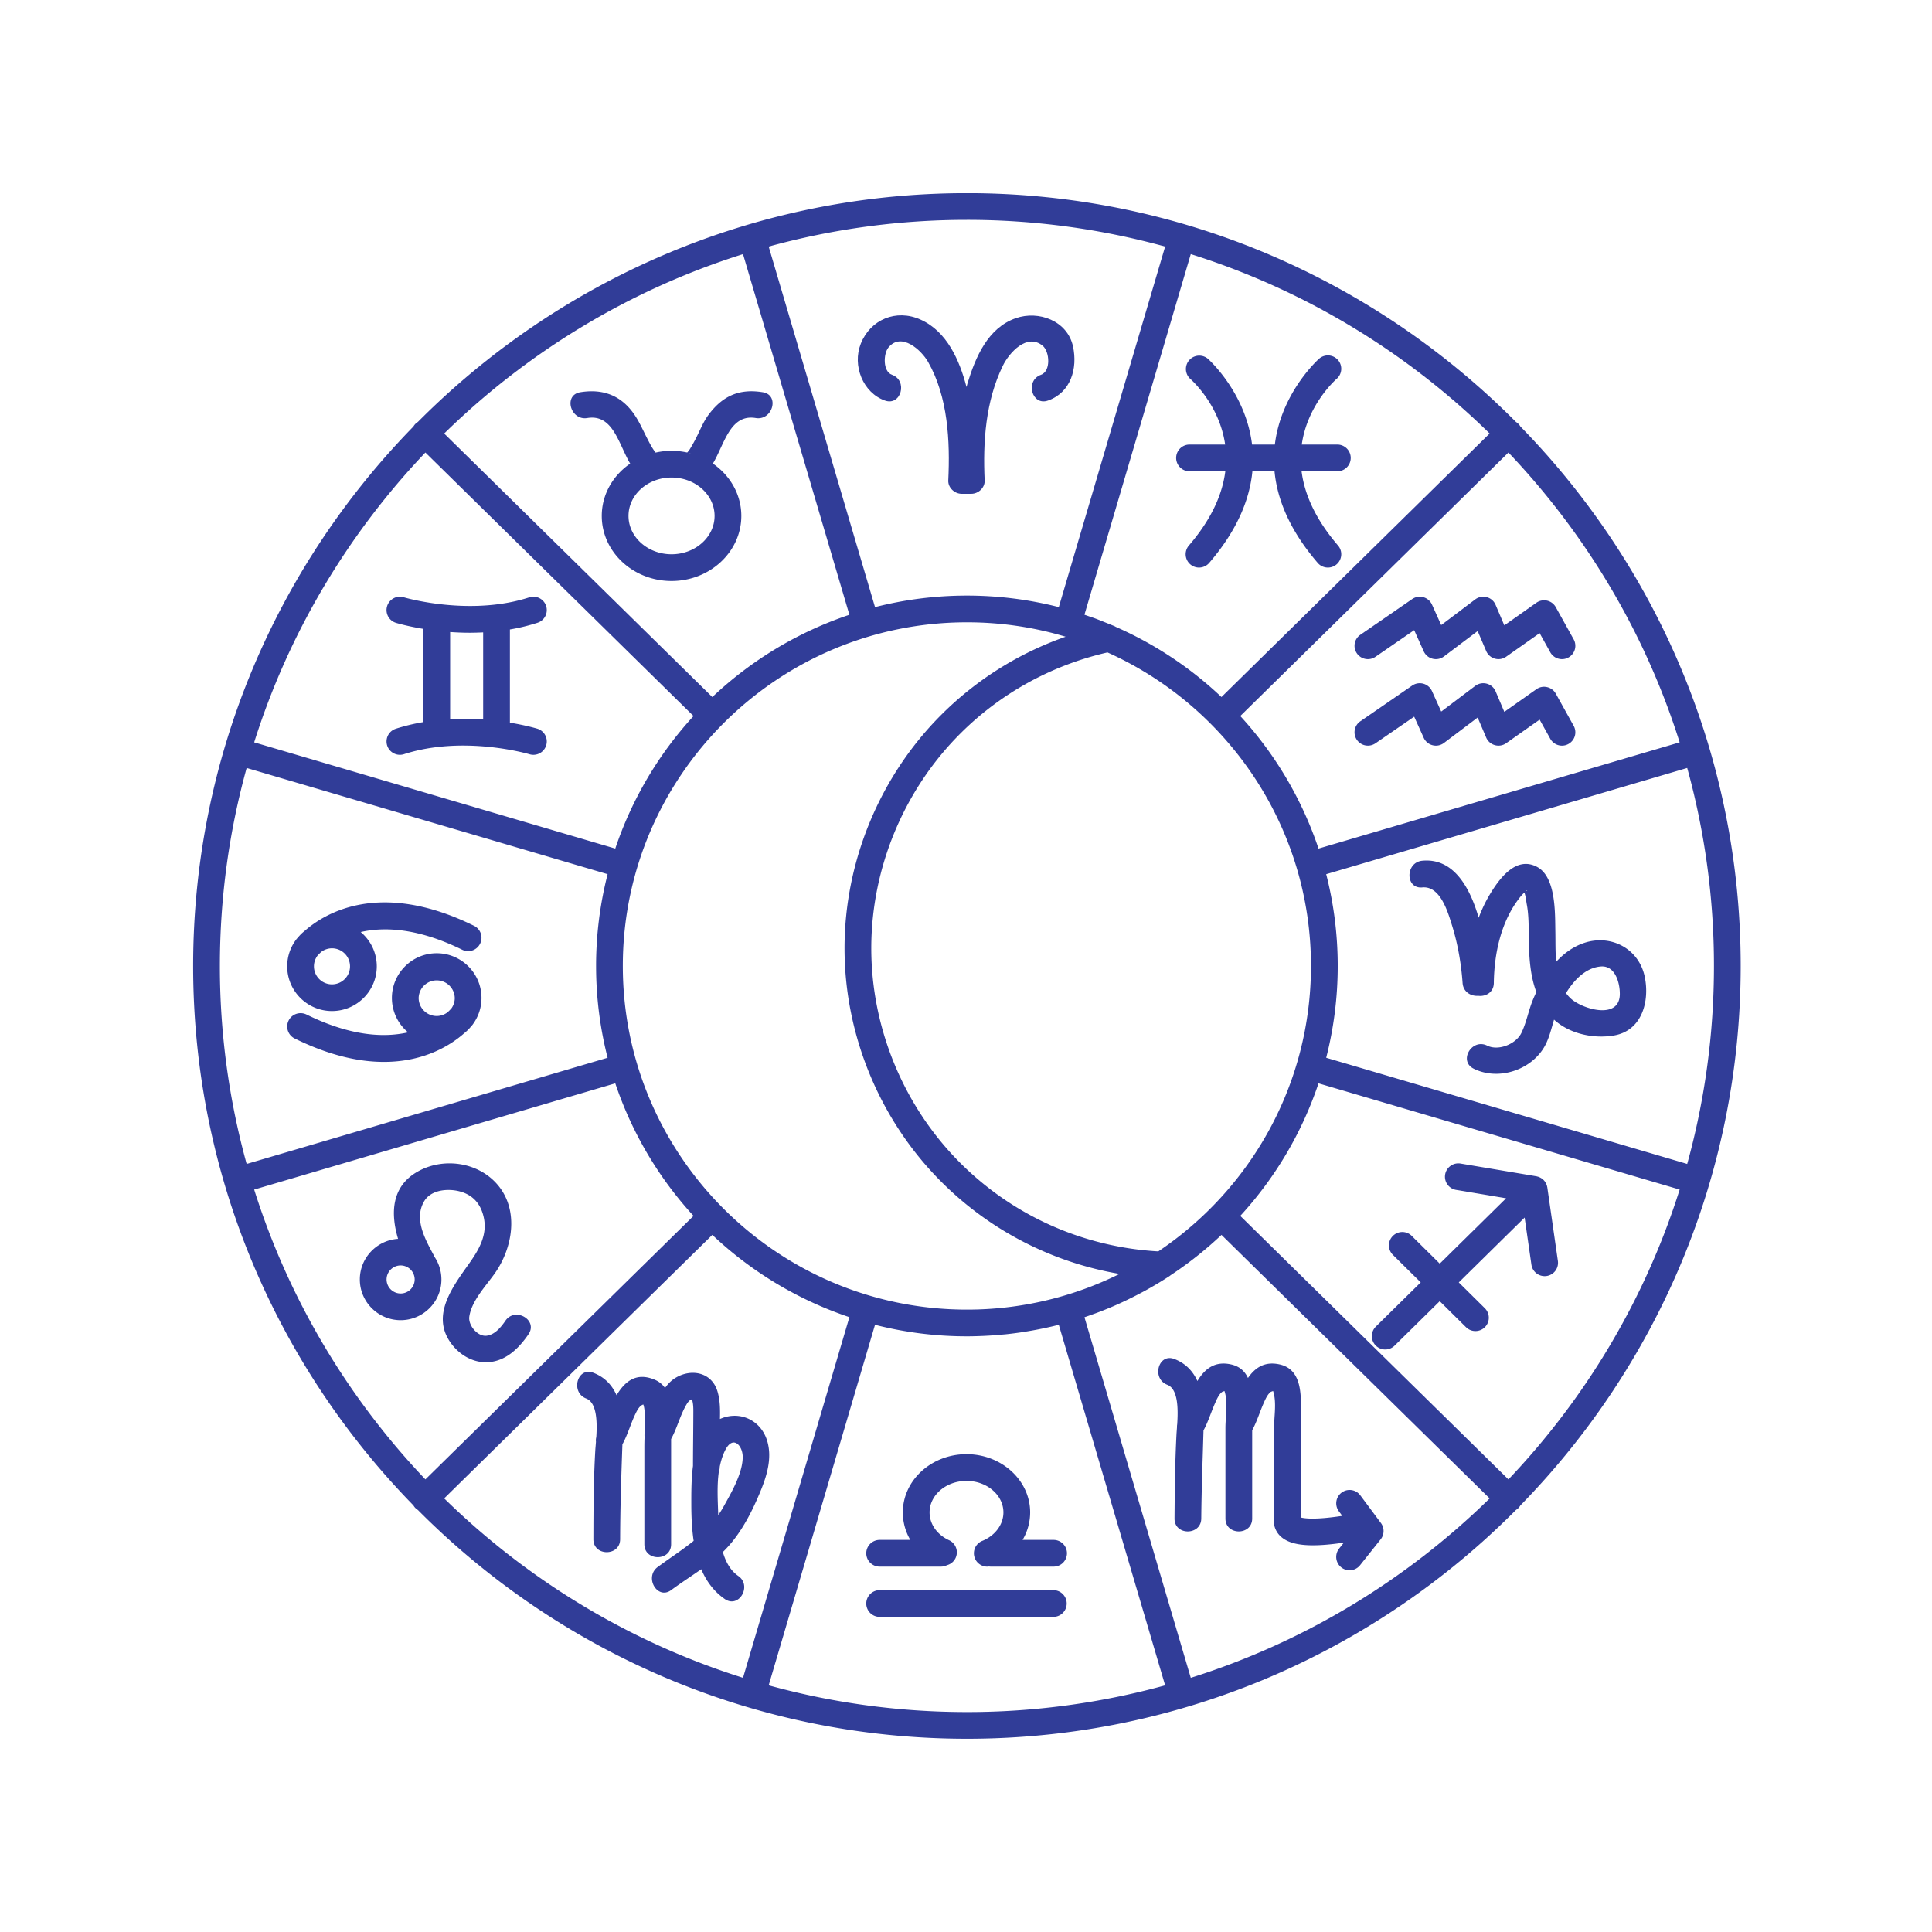
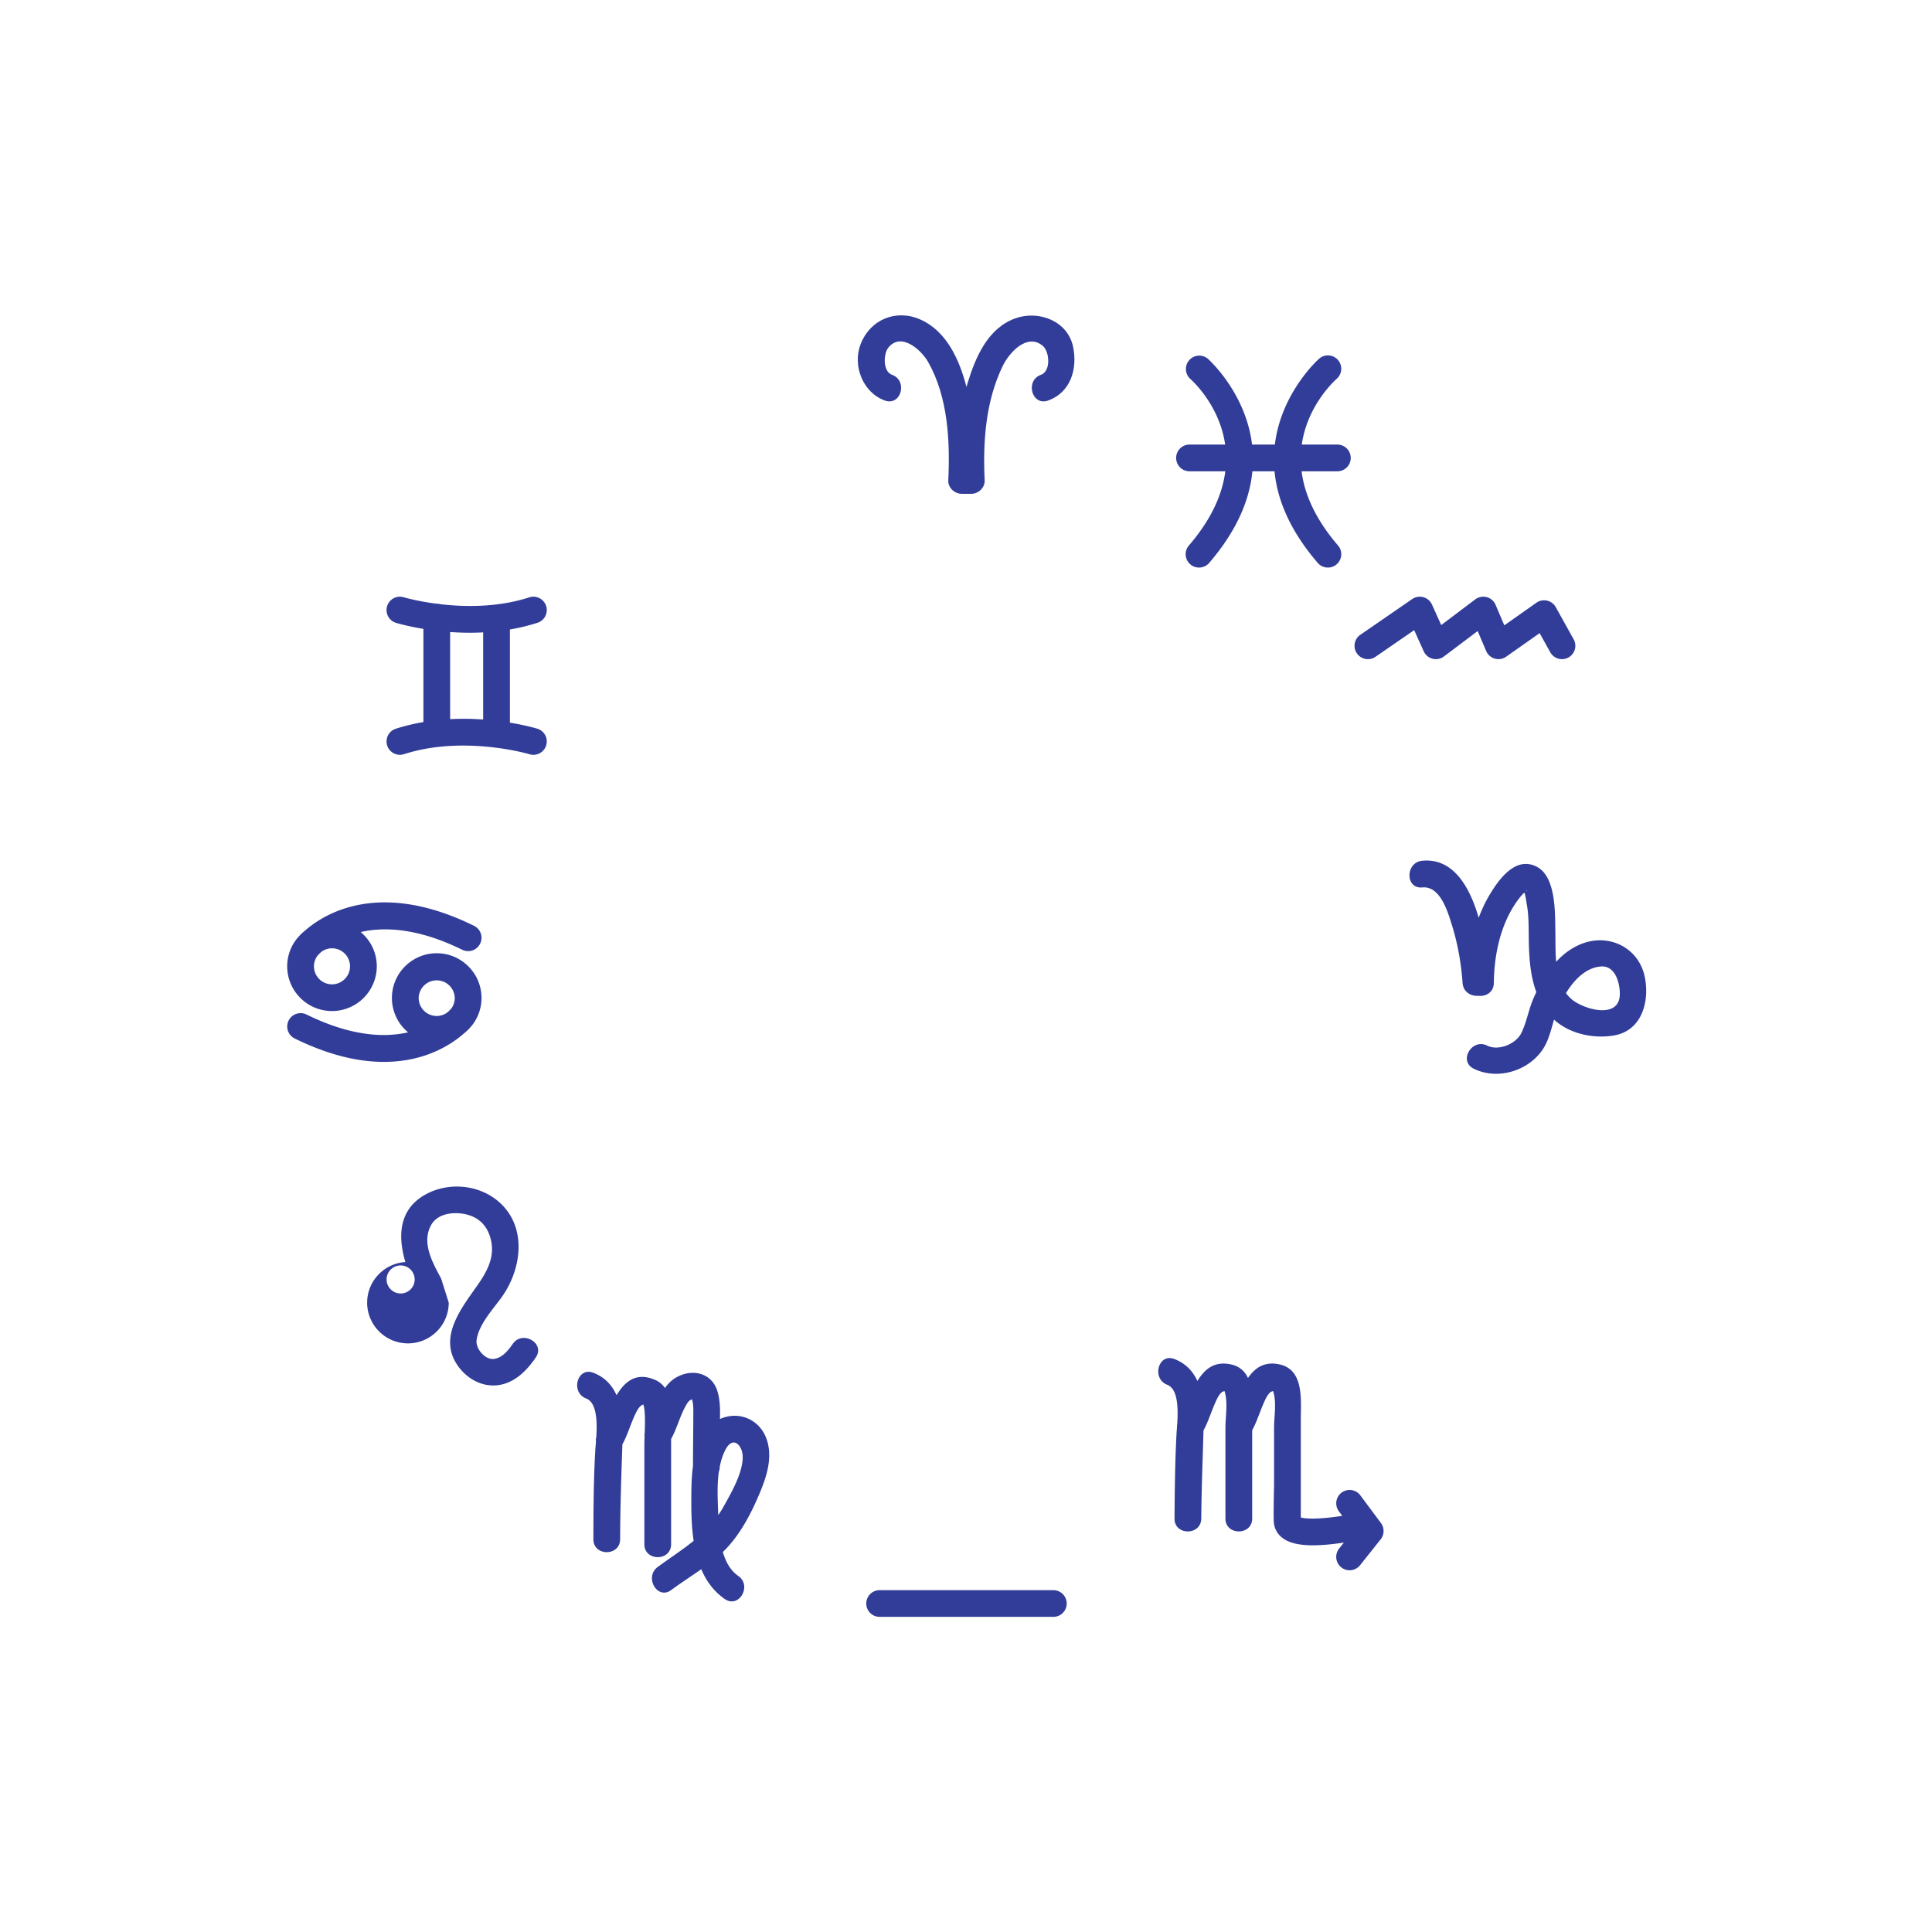
<svg xmlns="http://www.w3.org/2000/svg" data-bbox="37.492 37.491 300.375 300" height="500" viewBox="0 0 375 375" width="500" data-type="color">
  <g>
    <defs>
      <clipPath id="3c33ffd1-3e12-4d63-b7ad-702a7038437a">
-         <path d="M37.313 37.5H338v300H37.312Zm0 0" />
-       </clipPath>
+         </clipPath>
    </defs>
    <g clip-path="url(#3c33ffd1-3e12-4d63-b7ad-702a7038437a)">
      <path d="M255.926 164.71a71.91 71.91 0 0 0-15.188-25.73l52.047-51.144c15.027 15.8 26.527 34.977 33.235 56.254Zm71.558 61.212-70.07-20.613a71.846 71.846 0 0 0 2.238-17.817c0-6.148-.78-12.117-2.238-17.812l70.07-20.618a144.277 144.277 0 0 1 5.192 38.43c0 13.301-1.813 26.184-5.192 38.43Zm-34.699 61.23-52.047-51.148a71.91 71.91 0 0 0 15.188-25.73l70.094 20.62c-6.707 21.282-18.207 40.454-33.235 56.258Zm-61.656 38.512-20.637-69.988a64.05 64.05 0 0 0 1.453-.512c.227-.082.453-.16.68-.242a72.122 72.122 0 0 0 3.04-1.2c.003 0 .003 0 .007-.003a66.88 66.88 0 0 0 3.453-1.578 73.198 73.198 0 0 0 2.7-1.383c.062-.035.124-.067.187-.098a71.72 71.72 0 0 0 4.957-2.953c.086-.055.164-.121.242-.184a72.815 72.815 0 0 0 9.879-7.832l52.047 51.153c-16.133 15.8-35.938 27.879-58.008 34.82Zm-43.45 6.645c-13.32 0-26.222-1.813-38.48-5.188l20.64-69.98a71.85 71.85 0 0 0 17.84 2.238c1.098 0 2.196-.035 3.286-.082.316-.016.633-.035.945-.05.852-.052 1.7-.114 2.547-.196.262-.028.527-.043.79-.07a74.826 74.826 0 0 0 3.12-.399c.293-.043.586-.094.88-.144a69.965 69.965 0 0 0 2.339-.418c.336-.067.672-.133 1.008-.204.949-.199 1.89-.414 2.828-.652.027-.008.058-.012.09-.023l20.64 69.984a144.89 144.89 0 0 1-38.472 5.184Zm-49.417-92.618a72.124 72.124 0 0 0 26.605 15.97l-20.648 70c-22.067-6.938-41.867-19.02-58.004-34.825Zm-18.836-29.418a71.91 71.91 0 0 0 15.187 25.73L82.57 287.149c-15.027-15.8-26.527-34.976-33.234-56.253Zm-71.551-61.21 70.063 20.613a71.846 71.846 0 0 0-2.239 17.816c0 6.149.781 12.117 2.239 17.817l-70.063 20.613a144.279 144.279 0 0 1-5.195-38.43c0-13.3 1.816-26.183 5.195-38.43ZM82.57 87.835l52.043 51.148a71.86 71.86 0 0 0-15.187 25.727l-70.09-20.621c6.707-21.278 18.207-40.453 33.234-56.254Zm61.649-38.512 20.648 70.004a72.072 72.072 0 0 0-26.605 15.969L86.215 84.148c16.137-15.804 35.937-27.886 58.004-34.824Zm43.46-6.648a144.89 144.89 0 0 1 38.473 5.183l-20.64 69.98a72.025 72.025 0 0 0-17.832-2.234c-6.157 0-12.133.782-17.84 2.239L149.2 47.859a144.927 144.927 0 0 1 38.48-5.183Zm49.407 92.62a72.018 72.018 0 0 0-20.524-13.624 1.789 1.789 0 0 0-.269-.145c-.145-.066-.297-.117-.445-.18-.383-.163-.77-.312-1.157-.468-.722-.29-1.433-.582-2.156-.852-.363-.132-.738-.25-1.105-.379-.313-.109-.63-.222-.942-.328l20.64-69.996c22.071 6.938 41.876 19.016 58.009 34.82Zm-49.406 118.9c-36.828 0-66.79-29.923-66.79-66.704 0-36.777 29.962-66.703 66.79-66.703 6.558 0 12.976.941 19.16 2.797a63.993 63.993 0 0 0-24.106 15.125c-11.953 11.937-18.808 28.469-18.808 45.348 0 16.886 6.855 33.414 18.808 45.351a64.018 64.018 0 0 0 34.575 17.856 66.549 66.549 0 0 1-29.63 6.93Zm37.148-11.301c-14.527-.825-28.148-6.883-38.422-17.149-10.988-10.973-17.289-26.168-17.289-41.687 0-15.516 6.301-30.707 17.29-41.68 7.827-7.82 17.687-13.246 28.554-15.742 23.258 10.441 39.5 33.781 39.5 60.855 0 23.059-11.777 43.418-29.633 55.403Zm69.902-160.61a2.672 2.672 0 0 0-.472-.37c-27.23-27.419-64.95-44.423-106.578-44.423-41.625 0-79.344 17.004-106.575 44.414a2.81 2.81 0 0 0-.484.38 2.603 2.603 0 0 0-.379.507c-26.433 27.05-42.75 64.004-42.75 104.7 0 40.695 16.317 77.648 42.75 104.698.106.18.227.352.38.508.148.149.312.274.483.38 27.23 27.413 64.95 44.413 106.575 44.413s79.347-17.004 106.574-44.418c.172-.11.332-.23.476-.375.149-.152.266-.32.372-.492 26.441-27.05 42.765-64.012 42.765-104.715 0-40.699-16.324-77.66-42.765-104.715a2.625 2.625 0 0 0-.372-.492" fill="#313D98" data-color="1" />
    </g>
-     <path d="M130.344 107.582c-4.606 0-8.352-3.344-8.352-7.45 0-4.105 3.746-7.445 8.352-7.445 4.605 0 8.355 3.34 8.355 7.446 0 4.105-3.75 7.449-8.355 7.449Zm3.957-19.613a2.607 2.607 0 0 0-.543-.043 1.169 1.169 0 0 0-.125-.031c.148.003.36.02.668.074Zm9.59 12.164c0-4.16-2.18-7.852-5.52-10.153 2.262-3.8 3.324-9.668 8.32-8.84 3.274.536 4.68-4.456 1.383-5.003-4.574-.754-7.82.703-10.554 4.383-.915 1.23-1.504 2.656-2.176 4.023a30.291 30.291 0 0 1-1.36 2.5c-.316.531-.543.719-.593.793a14.44 14.44 0 0 0-3.047-.336c-1.067 0-2.098.129-3.094.348-.059-.078-.14-.184-.262-.356-.543-.762-.965-1.613-1.394-2.441-.793-1.54-1.453-3.09-2.43-4.531-2.547-3.762-6.129-5.11-10.547-4.383-3.297.547-1.894 5.543 1.38 5.004 5-.829 6.058 5.039 8.32 8.843-3.34 2.297-5.516 5.989-5.516 10.149 0 6.969 6.074 12.637 13.543 12.637 7.469 0 13.547-5.668 13.547-12.637" fill="#313D98" data-color="1" />
    <path d="M62.367 184.758a3.444 3.444 0 0 1 2.07-.692 3.503 3.503 0 0 1 3.504 3.493c0 1.93-1.574 3.5-3.504 3.5s-3.5-1.57-3.5-3.5c0-.754.247-1.45.657-2.024a9.7 9.7 0 0 1 .773-.777Zm2.07 11.484c4.793 0 8.696-3.894 8.696-8.683 0-2.664-1.215-5.051-3.117-6.649 4.574-1.043 11.078-.8 19.703 3.438a2.59 2.59 0 0 0 3.472-1.18 2.585 2.585 0 0 0-1.18-3.469c-18.41-9.054-29.105-2.36-32.933 1.043-.473.367-.89.797-1.277 1.258-.102.113-.188.21-.242.277-.043.051-.075.094-.094.114-.016.02-.024.043-.04.062a8.607 8.607 0 0 0-1.679 5.106c0 4.789 3.899 8.683 8.691 8.683" fill="#313D98" data-color="1" />
    <path d="M87.672 195.656c-.059.07-.313.375-.77.801a3.468 3.468 0 0 1-2.136.746 3.502 3.502 0 0 1-3.504-3.496 3.505 3.505 0 0 1 7.008 0c0 .723-.223 1.39-.598 1.95Zm-2.906-10.633c-4.797 0-8.696 3.895-8.696 8.684a8.658 8.658 0 0 0 3.137 6.668c-4.57 1.047-11.066.797-19.715-3.46a2.601 2.601 0 0 0-3.476 1.183 2.59 2.59 0 0 0 1.18 3.468c6.816 3.356 12.574 4.547 17.32 4.547 8.043 0 13.16-3.418 15.582-5.562a8.85 8.85 0 0 0 1.308-1.285c.114-.125.203-.23.258-.297.031-.035.063-.078.078-.094.016-.02.024-.04.035-.055a8.616 8.616 0 0 0 1.684-5.113c0-4.789-3.902-8.684-8.695-8.684" fill="#313D98" data-color="1" />
-     <path d="M77.766 251.066a2.732 2.732 0 0 1-2.73-2.722c0-1.5 1.226-2.723 2.73-2.723 1.5 0 2.722 1.223 2.722 2.723 0 1.5-1.222 2.722-2.722 2.722Zm7.914-2.722a7.857 7.857 0 0 0-1.418-4.504c-.04-.098-.067-.188-.117-.285-1.657-3.098-3.817-6.95-1.825-10.375 1.317-2.254 4.567-2.52 6.813-1.957 2.71.683 4.23 2.511 4.781 5.16.7 3.336-.945 6.16-2.789 8.77-3.156 4.476-7.492 10.019-3.688 15.425 1.747 2.485 4.622 4.14 7.692 3.793 3.281-.371 5.68-2.8 7.45-5.394 1.894-2.77-2.606-5.36-4.481-2.618-.848 1.239-2.055 2.723-3.664 2.907-1.746.199-3.579-2.036-3.344-3.692.441-3.086 3.222-5.965 4.953-8.418 3.465-4.906 4.754-12.234.55-17.183-3.769-4.442-10.55-5.387-15.538-2.559-5.133 2.906-5.25 8.164-3.79 13.047-4.132.262-7.421 3.691-7.421 7.883 0 4.36 3.554 7.902 7.922 7.902 4.363 0 7.914-3.543 7.914-7.902" fill="#313D98" data-color="1" />
+     <path d="M77.766 251.066a2.732 2.732 0 0 1-2.73-2.722c0-1.5 1.226-2.723 2.73-2.723 1.5 0 2.722 1.223 2.722 2.723 0 1.5-1.222 2.722-2.722 2.722Zm7.914-2.722c-.04-.098-.067-.188-.117-.285-1.657-3.098-3.817-6.95-1.825-10.375 1.317-2.254 4.567-2.52 6.813-1.957 2.71.683 4.23 2.511 4.781 5.16.7 3.336-.945 6.16-2.789 8.77-3.156 4.476-7.492 10.019-3.688 15.425 1.747 2.485 4.622 4.14 7.692 3.793 3.281-.371 5.68-2.8 7.45-5.394 1.894-2.77-2.606-5.36-4.481-2.618-.848 1.239-2.055 2.723-3.664 2.907-1.746.199-3.579-2.036-3.344-3.692.441-3.086 3.222-5.965 4.953-8.418 3.465-4.906 4.754-12.234.55-17.183-3.769-4.442-10.55-5.387-15.538-2.559-5.133 2.906-5.25 8.164-3.79 13.047-4.132.262-7.421 3.691-7.421 7.883 0 4.36 3.554 7.902 7.922 7.902 4.363 0 7.914-3.543 7.914-7.902" fill="#313D98" data-color="1" />
    <path d="M139.398 293.676c-.082-2.496-.25-5.344.125-8.008a2.59 2.59 0 0 0 .176-.953v-.008c.242-1.21.598-2.371 1.168-3.422 1.477-2.71 3.301-.652 3.293 1.524-.012 3.16-2.215 6.925-3.7 9.597-.327.59-.679 1.14-1.046 1.672-.008-.137-.012-.273-.016-.402Zm3.899 12.215c-1.535-1.059-2.442-2.75-2.992-4.645 2.96-2.86 5.054-6.633 6.687-10.351 1.551-3.528 3.121-7.614 1.844-11.45-1.16-3.48-4.555-5.351-8.074-4.39a7.851 7.851 0 0 0-1.02.375c.043-1.817.043-3.64-.492-5.399-1.102-3.625-4.957-4.433-8.02-2.656-.902.523-1.59 1.23-2.152 2.04a4.467 4.467 0 0 0-1.914-1.575c-3.648-1.586-5.863.277-7.492 2.973-.848-1.91-2.246-3.493-4.512-4.36-3.129-1.203-4.472 3.813-1.379 5 2.102.809 2.14 4.625 1.957 7.5a2.27 2.27 0 0 0-.062.895c-.051.68-.11 1.27-.133 1.695-.336 5.727-.352 11.488-.367 17.223-.008 3.343 5.183 3.343 5.191 0 .016-6.149.223-12.282.442-18.418 1.027-1.868 1.586-3.961 2.511-5.88.305-.628.785-1.64 1.551-1.855.094.29.164.598.2.89.171 1.505.124 3.071.066 4.626-.047.242-.055.48-.024.707a50.639 50.639 0 0 0-.043 1.879v19.023c0 3.34 5.192 3.34 5.192 0v-20.425c1.207-2.196 1.761-4.696 3.074-6.848.184-.297.476-.664.809-.797a.843.843 0 0 0 .156-.074c.308.906.277 1.926.273 2.863-.008 3.36-.062 6.719-.066 10.078-.348 2.66-.324 5.38-.324 7.473.004 2.262.097 4.691.453 7.074-2.176 1.758-4.57 3.3-6.977 5.07-2.664 1.965-.078 6.465 2.621 4.477 1.906-1.402 3.899-2.688 5.832-4.047.969 2.281 2.414 4.3 4.563 5.785 2.762 1.906 5.351-2.59 2.62-4.476" fill="#313D98" data-color="1" />
    <path d="M204.453 308.648h-33.715a2.596 2.596 0 0 0-2.597 2.594c0 1.43 1.164 2.59 2.597 2.59h33.715a2.592 2.592 0 1 0 0-5.184" fill="#313D98" data-color="1" />
-     <path d="M198.48 298.895a10.51 10.51 0 0 0 1.473-5.336c0-6.23-5.543-11.305-12.355-11.305-6.817 0-12.36 5.074-12.36 11.305 0 1.906.516 3.73 1.45 5.336h-5.95a2.596 2.596 0 0 0-2.597 2.593c0 1.43 1.164 2.59 2.597 2.59h11.91a2.58 2.58 0 0 0 1.149-.277 2.572 2.572 0 0 0 1.687-1.41 2.587 2.587 0 0 0-1.273-3.438c-2.332-1.07-3.781-3.14-3.781-5.394 0-3.375 3.215-6.118 7.168-6.118 3.949 0 7.164 2.743 7.164 6.118 0 2.347-1.614 4.515-4.11 5.53a2.586 2.586 0 0 0-1.425 3.376 2.589 2.589 0 0 0 2.402 1.617c.117 0 .234-.016.351-.031.098.012.196.027.297.027h12.176a2.592 2.592 0 1 0 0-5.183h-5.973" fill="#313D98" data-color="1" />
    <path d="M232.414 268.055c-.851-1.871-2.246-3.418-4.469-4.27-3.129-1.203-4.468 3.813-1.379 5 2.176.836 2.106 4.918 1.926 7.68-.035.18-.047.36-.039.531-.035.516-.074.973-.094 1.317-.289 5.468-.343 10.949-.386 16.43-.028 3.343 5.164 3.339 5.191 0 .047-5.708.277-11.4.434-17.098.918-1.684 1.468-3.547 2.246-5.297.312-.707.719-1.672 1.355-2.164.086-.063.32-.122.465-.188.02.05.035.098.055.164.644 2.13.136 4.793.136 7.035v17.547c0 3.34 5.192 3.34 5.192 0v-17.125c.914-1.68 1.46-3.527 2.23-5.27.313-.706.72-1.671 1.356-2.163.086-.063.324-.122.469-.188.015.047.035.098.054.164.649 2.13.137 4.793.137 7.035v11.313c-.012.422-.121 4.722-.059 6.758a4.197 4.197 0 0 0 1.547 3.129c1.25 1.035 3.196 1.546 6.059 1.546 1.672 0 3.668-.175 6.008-.523l-.926 1.16a2.595 2.595 0 1 0 4.066 3.227l4-5.024c.73-.922.75-2.215.051-3.16l-4-5.375a2.593 2.593 0 1 0-4.164 3.094l.672.902c-.063.008-.125 0-.192.012-5.003.754-7.093.492-7.87.289v-19.168c0-3.664.64-9.488-4.102-10.54-2.938-.655-4.785.65-6.153 2.634-.593-1.274-1.593-2.262-3.28-2.633-3.216-.719-5.134.914-6.536 3.219" fill="#313D98" data-color="1" />
-     <path d="M268.871 261.934c.66 0 1.317-.25 1.824-.747l8.754-8.625 5.106 5.047c.504.5 1.164.75 1.824.75a2.59 2.59 0 0 0 1.844-.765 2.585 2.585 0 0 0-.02-3.668l-5.058-5.008 12.785-12.594 1.316 9.149a2.599 2.599 0 0 0 2.938 2.199 2.589 2.589 0 0 0 2.199-2.934l-2.047-14.238c0-.02-.008-.04-.012-.059l-.035-.164a2.397 2.397 0 0 0-.152-.449 1.807 1.807 0 0 0-.14-.273c-.028-.047-.052-.09-.083-.137a2.593 2.593 0 0 0-.293-.363c0-.004-.004-.004-.004-.008a.274.274 0 0 1-.035-.027 2.327 2.327 0 0 0-.324-.27c-.047-.031-.094-.059-.137-.086a2.619 2.619 0 0 0-.273-.144c-.055-.024-.106-.047-.16-.067a1.95 1.95 0 0 0-.293-.09c-.051-.015-.102-.031-.153-.043-.015 0-.031-.007-.043-.007l-14.71-2.47a2.596 2.596 0 0 0-2.989 2.13 2.591 2.591 0 0 0 2.129 2.984l9.703 1.629-12.875 12.684-5.441-5.387a2.597 2.597 0 0 0-3.672.02 2.588 2.588 0 0 0 .015 3.663l5.403 5.344-8.715 8.586a2.591 2.591 0 0 0-.024 3.664c.508.516 1.18.774 1.848.774" fill="#313D98" data-color="1" />
    <path d="M305.004 193.914a6.804 6.804 0 0 1-1.047-1.156 17.88 17.88 0 0 1 1.125-1.625c1.406-1.79 3.309-3.363 5.656-3.54 2.797-.206 3.684 3.22 3.668 5.352-.031 5.028-7.094 2.98-9.402.97Zm-8.793-20.976c.281-.231.281-.004 0 0Zm11.312 10.07c-2.136.703-3.949 2.027-5.472 3.676-.176-2-.121-4.036-.156-5.774-.075-3.52.183-10.648-3.551-12.644-4.102-2.192-7.364 2.324-9.203 5.398-.852 1.422-1.547 2.926-2.133 4.469-1.774-6.14-5.004-11.625-10.942-11.067-3.304.309-3.332 5.496 0 5.184 3.516-.332 4.97 4.797 5.778 7.398 1.12 3.598 1.773 7.403 2.043 11.157.129 1.77 1.66 2.59 3.027 2.476 1.418.192 3.008-.629 3.035-2.476.07-5.797 1.426-12.11 5.156-16.739a8.59 8.59 0 0 1 .778-.824c.262.715.355 1.73.453 2.242.46 2.391.355 4.922.406 7.344.074 3.371.324 6.688 1.461 9.734-.238.493-.457.985-.66 1.473-.875 2.11-1.25 4.426-2.254 6.477-1.035 2.113-4.414 3.535-6.629 2.441-2.988-1.476-5.617 2.992-2.617 4.477 4.637 2.293 10.684.433 13.46-3.828 1.106-1.696 1.556-3.766 2.134-5.692 3.035 2.781 7.672 3.738 11.605 3.078 5.473-.918 6.973-6.644 6.008-11.355-1.125-5.508-6.54-8.332-11.727-6.625" fill="#313D98" data-color="1" />
    <path d="M290.293 117.402a2.577 2.577 0 0 0-1.719-1.492 2.597 2.597 0 0 0-2.234.434l-6.602 4.98-1.793-3.976a2.592 2.592 0 0 0-1.668-1.43 2.608 2.608 0 0 0-2.172.36l-10.07 6.937a2.587 2.587 0 0 0-.66 3.605 2.591 2.591 0 0 0 3.61.66l7.507-5.168 1.848 4.102a2.59 2.59 0 0 0 1.723 1.445 2.591 2.591 0 0 0 2.207-.441l6.543-4.934 1.652 3.875a2.585 2.585 0 0 0 1.676 1.48 2.58 2.58 0 0 0 2.207-.374l6.492-4.574 2.066 3.714a2.6 2.6 0 0 0 2.274 1.336c.425 0 .86-.105 1.257-.328a2.586 2.586 0 0 0 1.008-3.523l-3.468-6.238a2.597 2.597 0 0 0-3.766-.86l-6.227 4.387-1.691-3.977" fill="#313D98" data-color="1" />
-     <path d="M301.977 134.637a2.58 2.58 0 0 0-1.692-1.266 2.574 2.574 0 0 0-2.074.406l-6.227 4.391-1.691-3.977a2.577 2.577 0 0 0-1.719-1.492 2.597 2.597 0 0 0-2.234.434l-6.602 4.98-1.793-3.972a2.587 2.587 0 0 0-1.668-1.434 2.608 2.608 0 0 0-2.172.36l-10.07 6.937a2.587 2.587 0 0 0-.66 3.605 2.598 2.598 0 0 0 3.61.66l7.507-5.167 1.848 4.101a2.59 2.59 0 0 0 1.723 1.445 2.591 2.591 0 0 0 2.207-.441l6.543-4.934 1.652 3.88a2.58 2.58 0 0 0 1.676 1.476 2.58 2.58 0 0 0 2.207-.375l6.492-4.574 2.066 3.715a2.6 2.6 0 0 0 2.274 1.335c.425 0 .86-.105 1.257-.328a2.586 2.586 0 0 0 1.008-3.523l-3.468-6.242" fill="#313D98" data-color="1" />
    <path d="M262.176 88.883a2.598 2.598 0 0 0-2.598-2.594h-6.906c1.086-7.625 6.39-12.418 6.773-12.758a2.59 2.59 0 0 0 .258-3.652 2.596 2.596 0 0 0-3.66-.258c-.121.102-7.371 6.563-8.594 16.668h-4.426c-1.222-10.105-8.472-16.566-8.593-16.668a2.594 2.594 0 0 0-3.407 3.91c.38.332 5.692 5.13 6.778 12.758h-6.914a2.598 2.598 0 0 0-2.598 2.594 2.596 2.596 0 0 0 2.598 2.594h6.945c-.539 4.27-2.535 9.132-7.07 14.406a2.592 2.592 0 0 0 1.968 4.281c.727 0 1.454-.305 1.97-.902 5.554-6.461 7.878-12.48 8.39-17.785h4.293c.508 5.304 2.832 11.324 8.39 17.785a2.582 2.582 0 0 0 1.97.902 2.592 2.592 0 0 0 1.969-4.281c-4.536-5.274-6.536-10.137-7.075-14.406h6.941a2.596 2.596 0 0 0 2.598-2.594" fill="#313D98" data-color="1" />
    <path d="M173.133 72.746c-1.79-.633-1.688-4.058-.696-5.285 2.504-3.082 6.399.488 7.715 2.805 3.864 6.8 4.27 15.37 3.91 22.992-.066 1.41 1.231 2.59 2.598 2.59h1.863c1.368 0 2.665-1.18 2.598-2.59-.355-7.52.18-15.406 3.531-22.274 1.246-2.546 4.703-6.394 7.739-3.867 1.343 1.121 1.629 4.926-.34 5.63-3.13 1.112-1.781 6.124 1.379 4.995 4.414-1.566 5.765-6.215 4.843-10.488-1.078-4.992-6.664-7.05-11.128-5.488-5.41 1.894-7.793 7.558-9.344 12.613-.074.246-.133.496-.203.742-1.344-5.168-3.778-10.789-8.934-13.094-4.703-2.101-9.719-.035-11.594 4.703-1.668 4.211.418 9.497 4.68 11.012 3.164 1.13 4.512-3.883 1.383-4.996" fill="#313D98" data-color="1" />
    <path d="M93.781 139.656a52.47 52.47 0 0 0-6.41-.07v-16.91c1.215.086 2.492.14 3.828.14.84 0 1.703-.027 2.582-.07Zm10.547-18.777a2.592 2.592 0 0 0 1.676-3.262 2.603 2.603 0 0 0-3.27-1.672c-6.14 1.985-12.566 1.88-17.277 1.328a2.599 2.599 0 0 0-.68-.101c-.027 0-.05.008-.078.008-3.734-.489-6.219-1.215-6.324-1.246a2.592 2.592 0 1 0-1.512 4.96c.215.067 2.215.66 5.32 1.172v18.086c-1.777.305-3.57.723-5.359 1.297a2.591 2.591 0 1 0 1.594 4.934c11.574-3.73 24.156-.047 24.36.015a2.598 2.598 0 0 0 3.238-1.726 2.589 2.589 0 0 0-1.727-3.234c-.215-.063-2.215-.66-5.316-1.168v-18.09a38.054 38.054 0 0 0 5.355-1.301" fill="#313D98" data-color="1" />
  </g>
</svg>